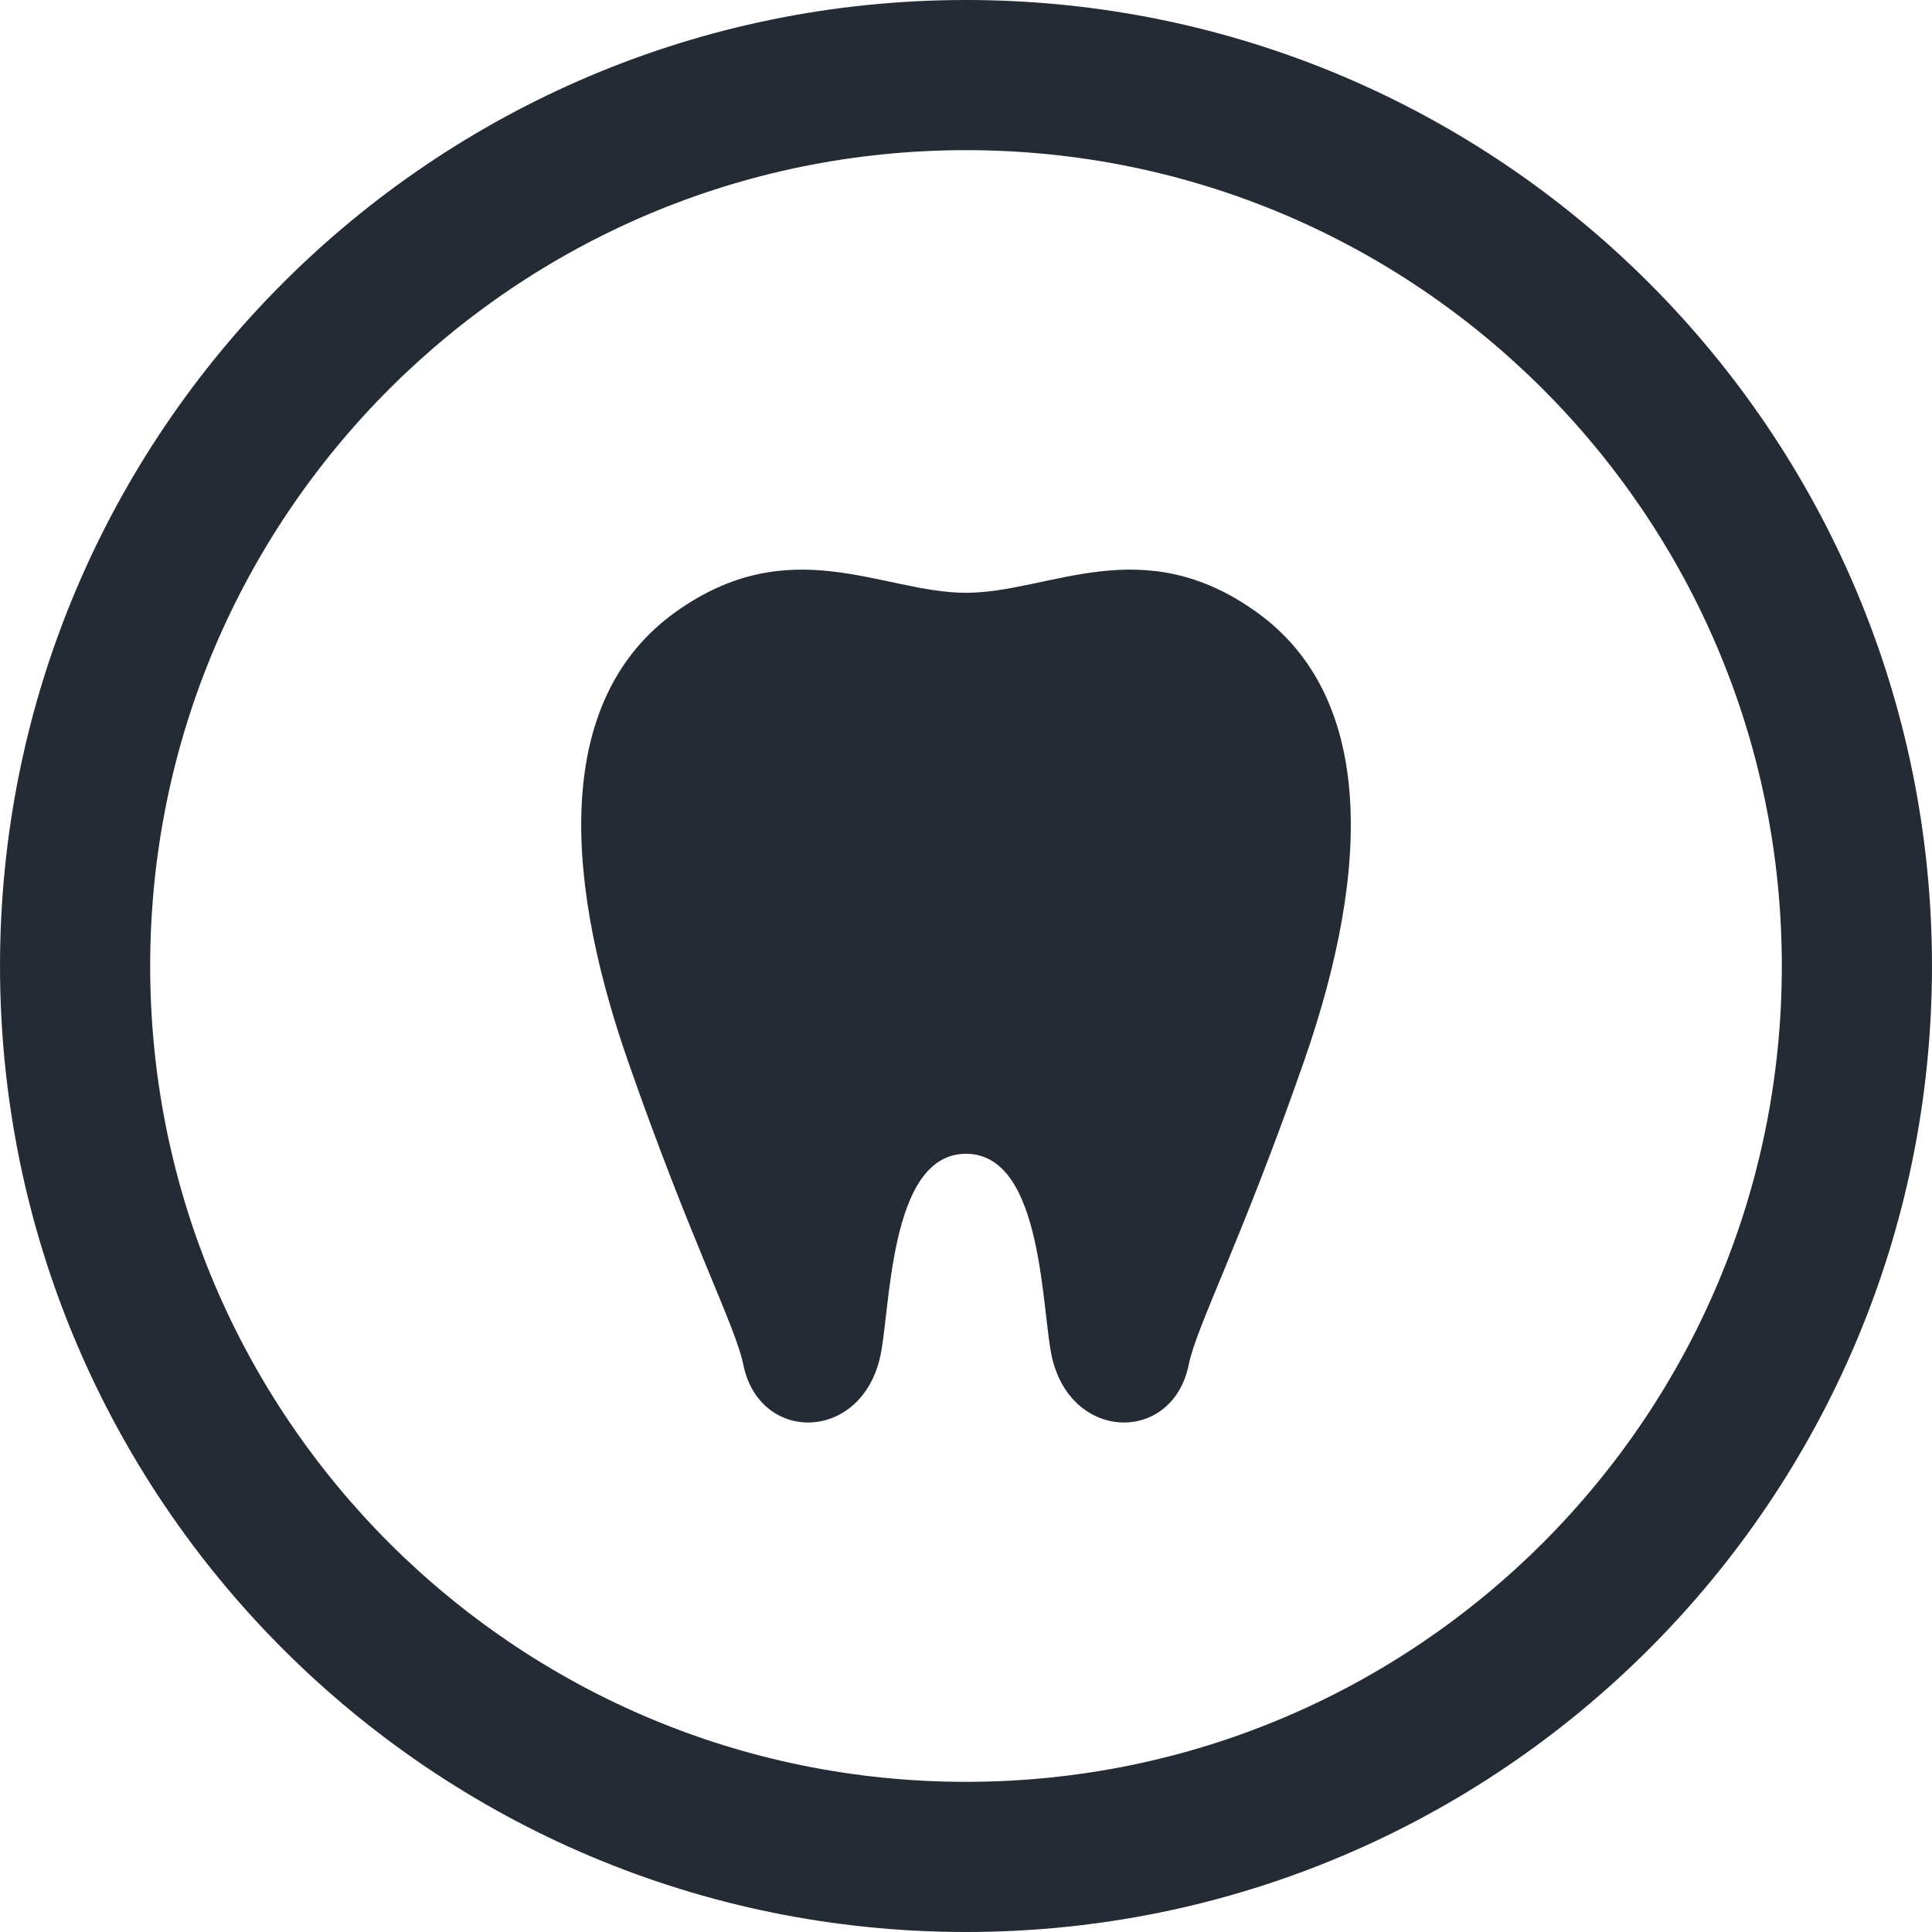
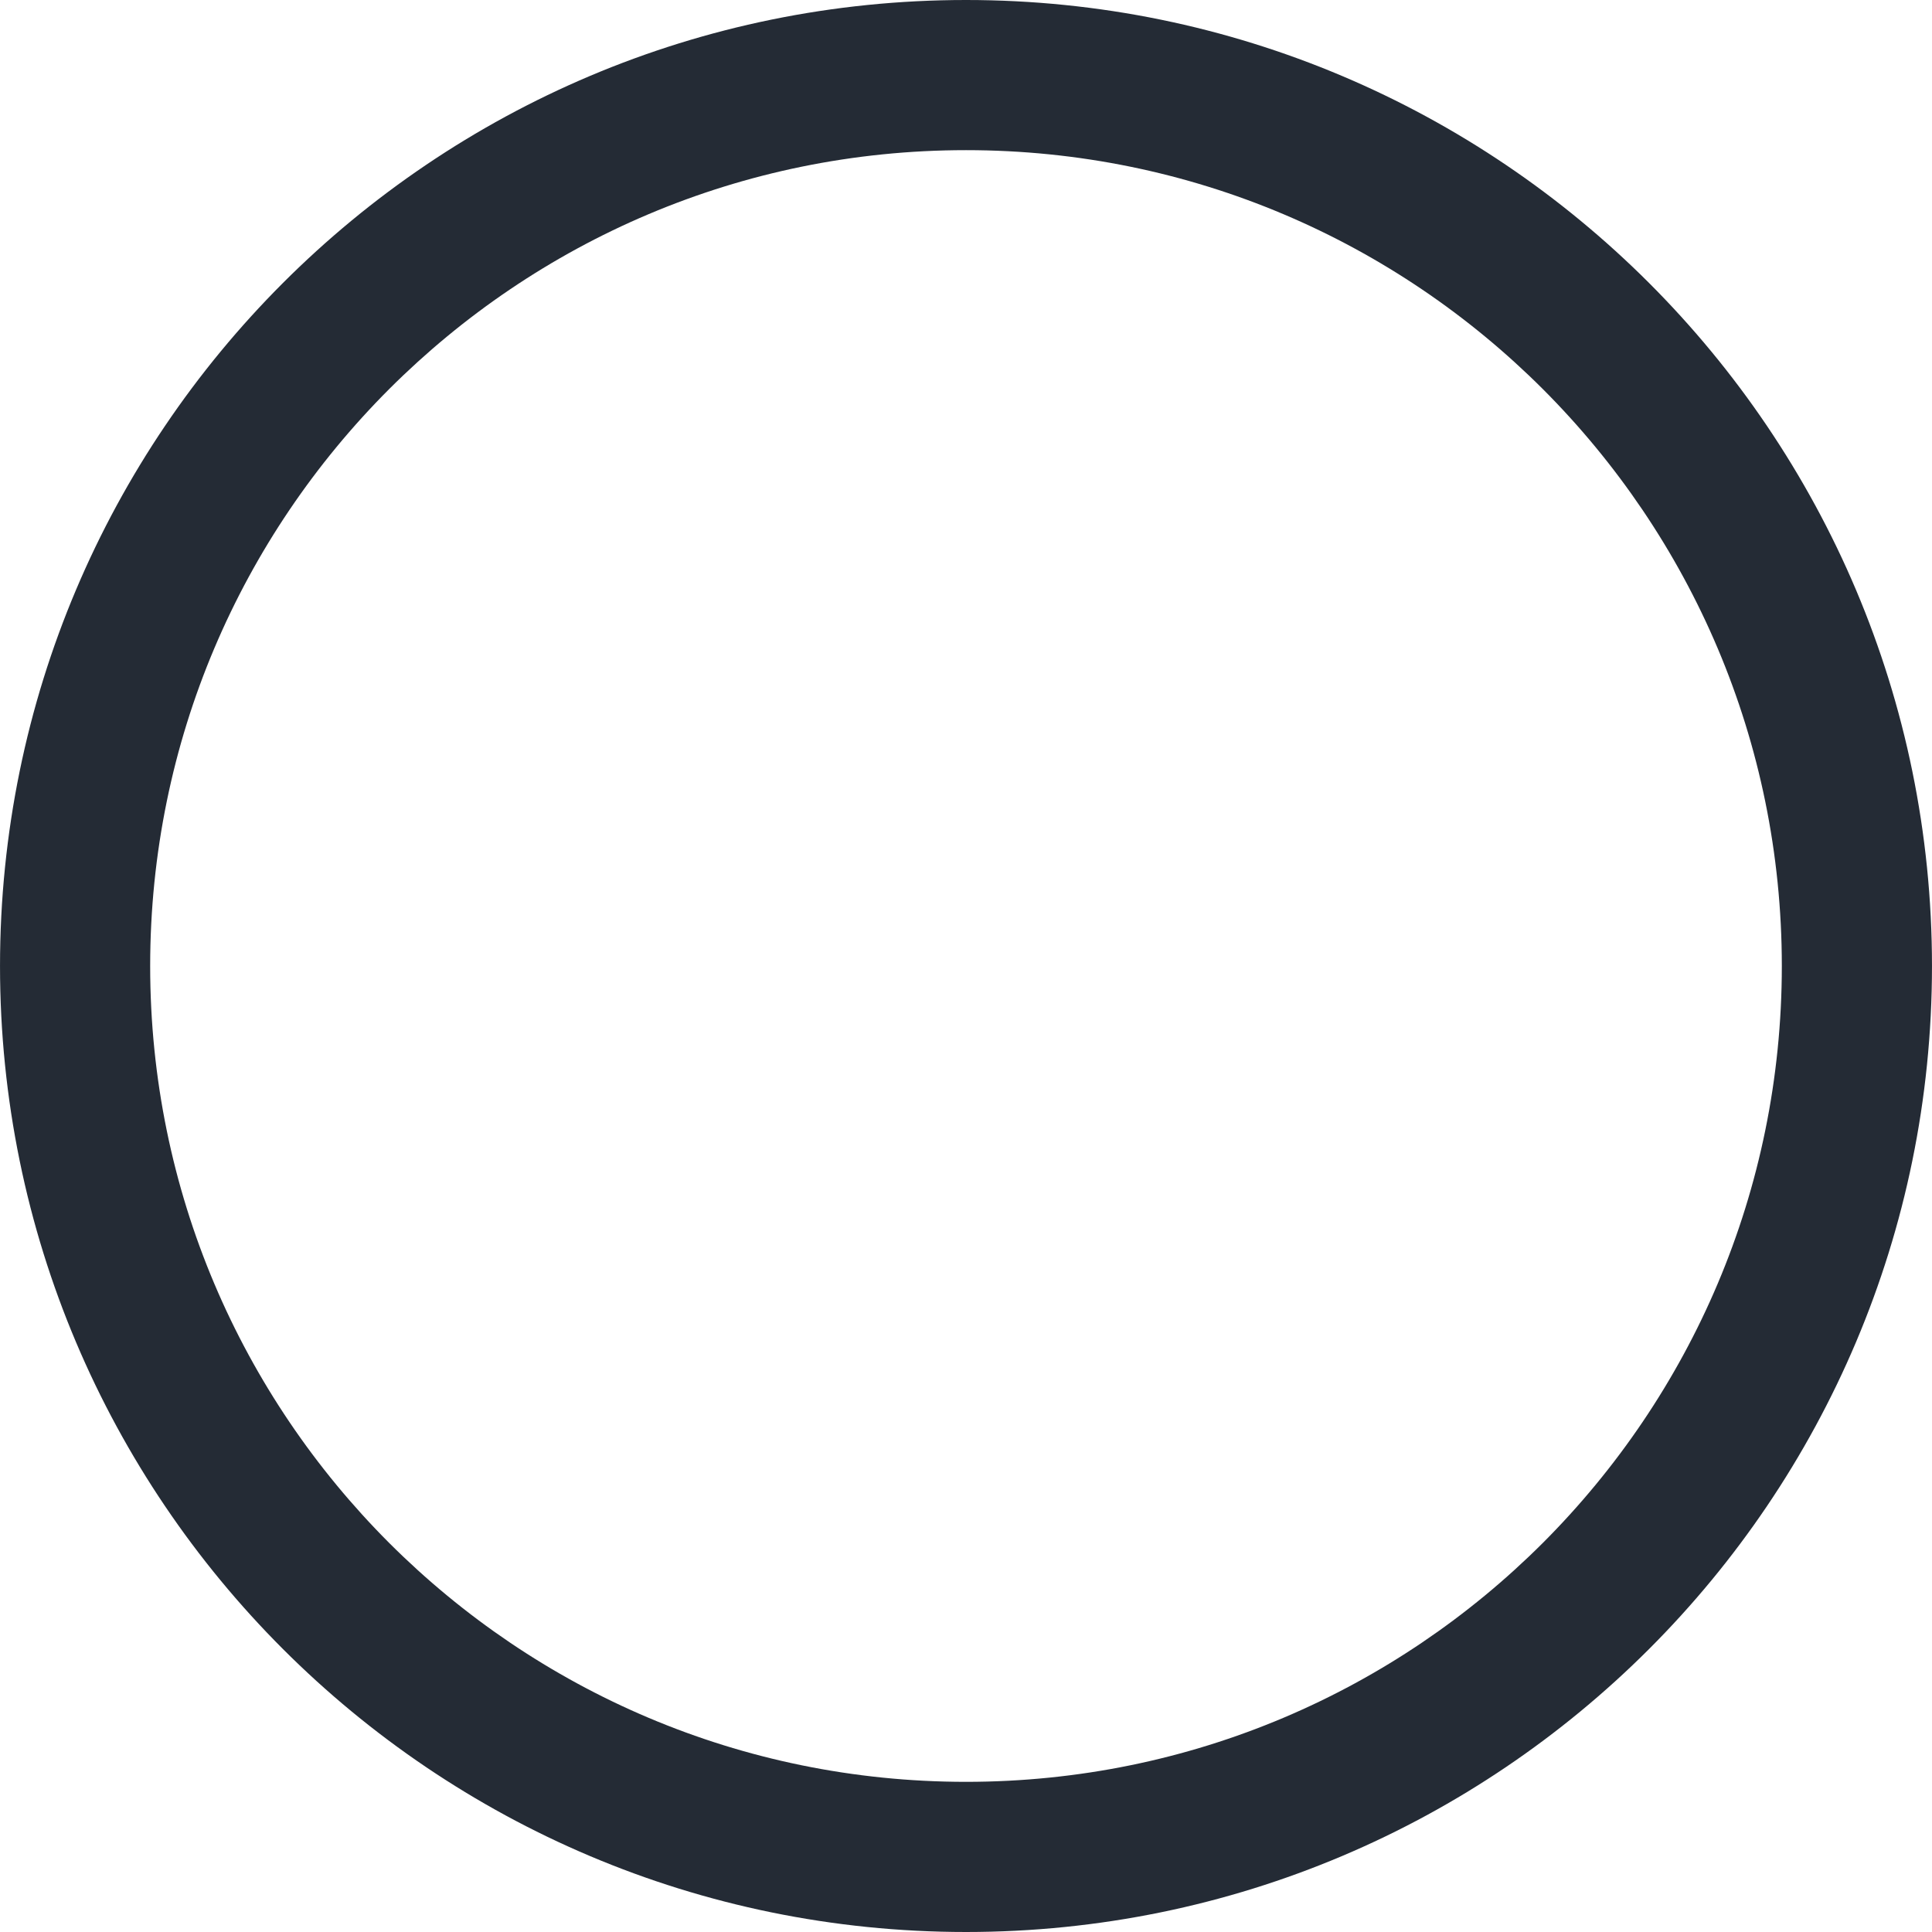
<svg xmlns="http://www.w3.org/2000/svg" version="1.1" id="_x32_" x="0px" y="0px" viewBox="0 0 512 512" style="width: 64px; height: 64px; opacity: 1;" xml:space="preserve">
  <style type="text/css">
	.st0{fill:#4B4B4B;}
</style>
  <g>
    <path class="st0" d="M256.004,0C114.609,0.015,0.019,114.612,0.004,256.007c0.015,141.38,114.605,255.977,256,255.993   c141.387-0.016,255.976-114.613,255.992-255.993C511.98,114.612,397.391,0.015,256.004,0z M408.878,408.881   c-39.187,39.156-93.108,63.31-152.874,63.326c-59.766-0.016-113.696-24.17-152.882-63.326   c-39.155-39.194-63.318-93.116-63.326-152.874c0.008-59.766,24.171-113.696,63.326-152.889   c39.186-39.155,93.116-63.318,152.882-63.326c59.766,0.008,113.688,24.17,152.874,63.326   c39.155,39.194,63.317,93.124,63.325,152.889C472.196,315.766,448.033,369.688,408.878,408.881z" style="fill: rgb(36, 43, 53);" />
-     <path class="st0" d="M333.094,162.278c-30.552-21.979-54.854-5.184-77.09-5.184c-22.228,0-46.531-16.794-77.09,5.184   c-30.552,21.964-30.808,66.396-12.497,118.926c16.662,47.836,28.491,70.165,30.559,80.416c4.166,20.689,30.552,20.689,36.1-1.298   c3.024-11.93,2.099-54.559,22.928-54.559s19.904,42.629,22.927,54.559c5.55,21.987,31.935,21.987,36.101,1.298   c2.067-10.251,13.896-32.58,30.559-80.416C363.902,228.674,363.646,184.242,333.094,162.278z" style="fill: rgb(36, 43, 53);" />
  </g>
</svg>